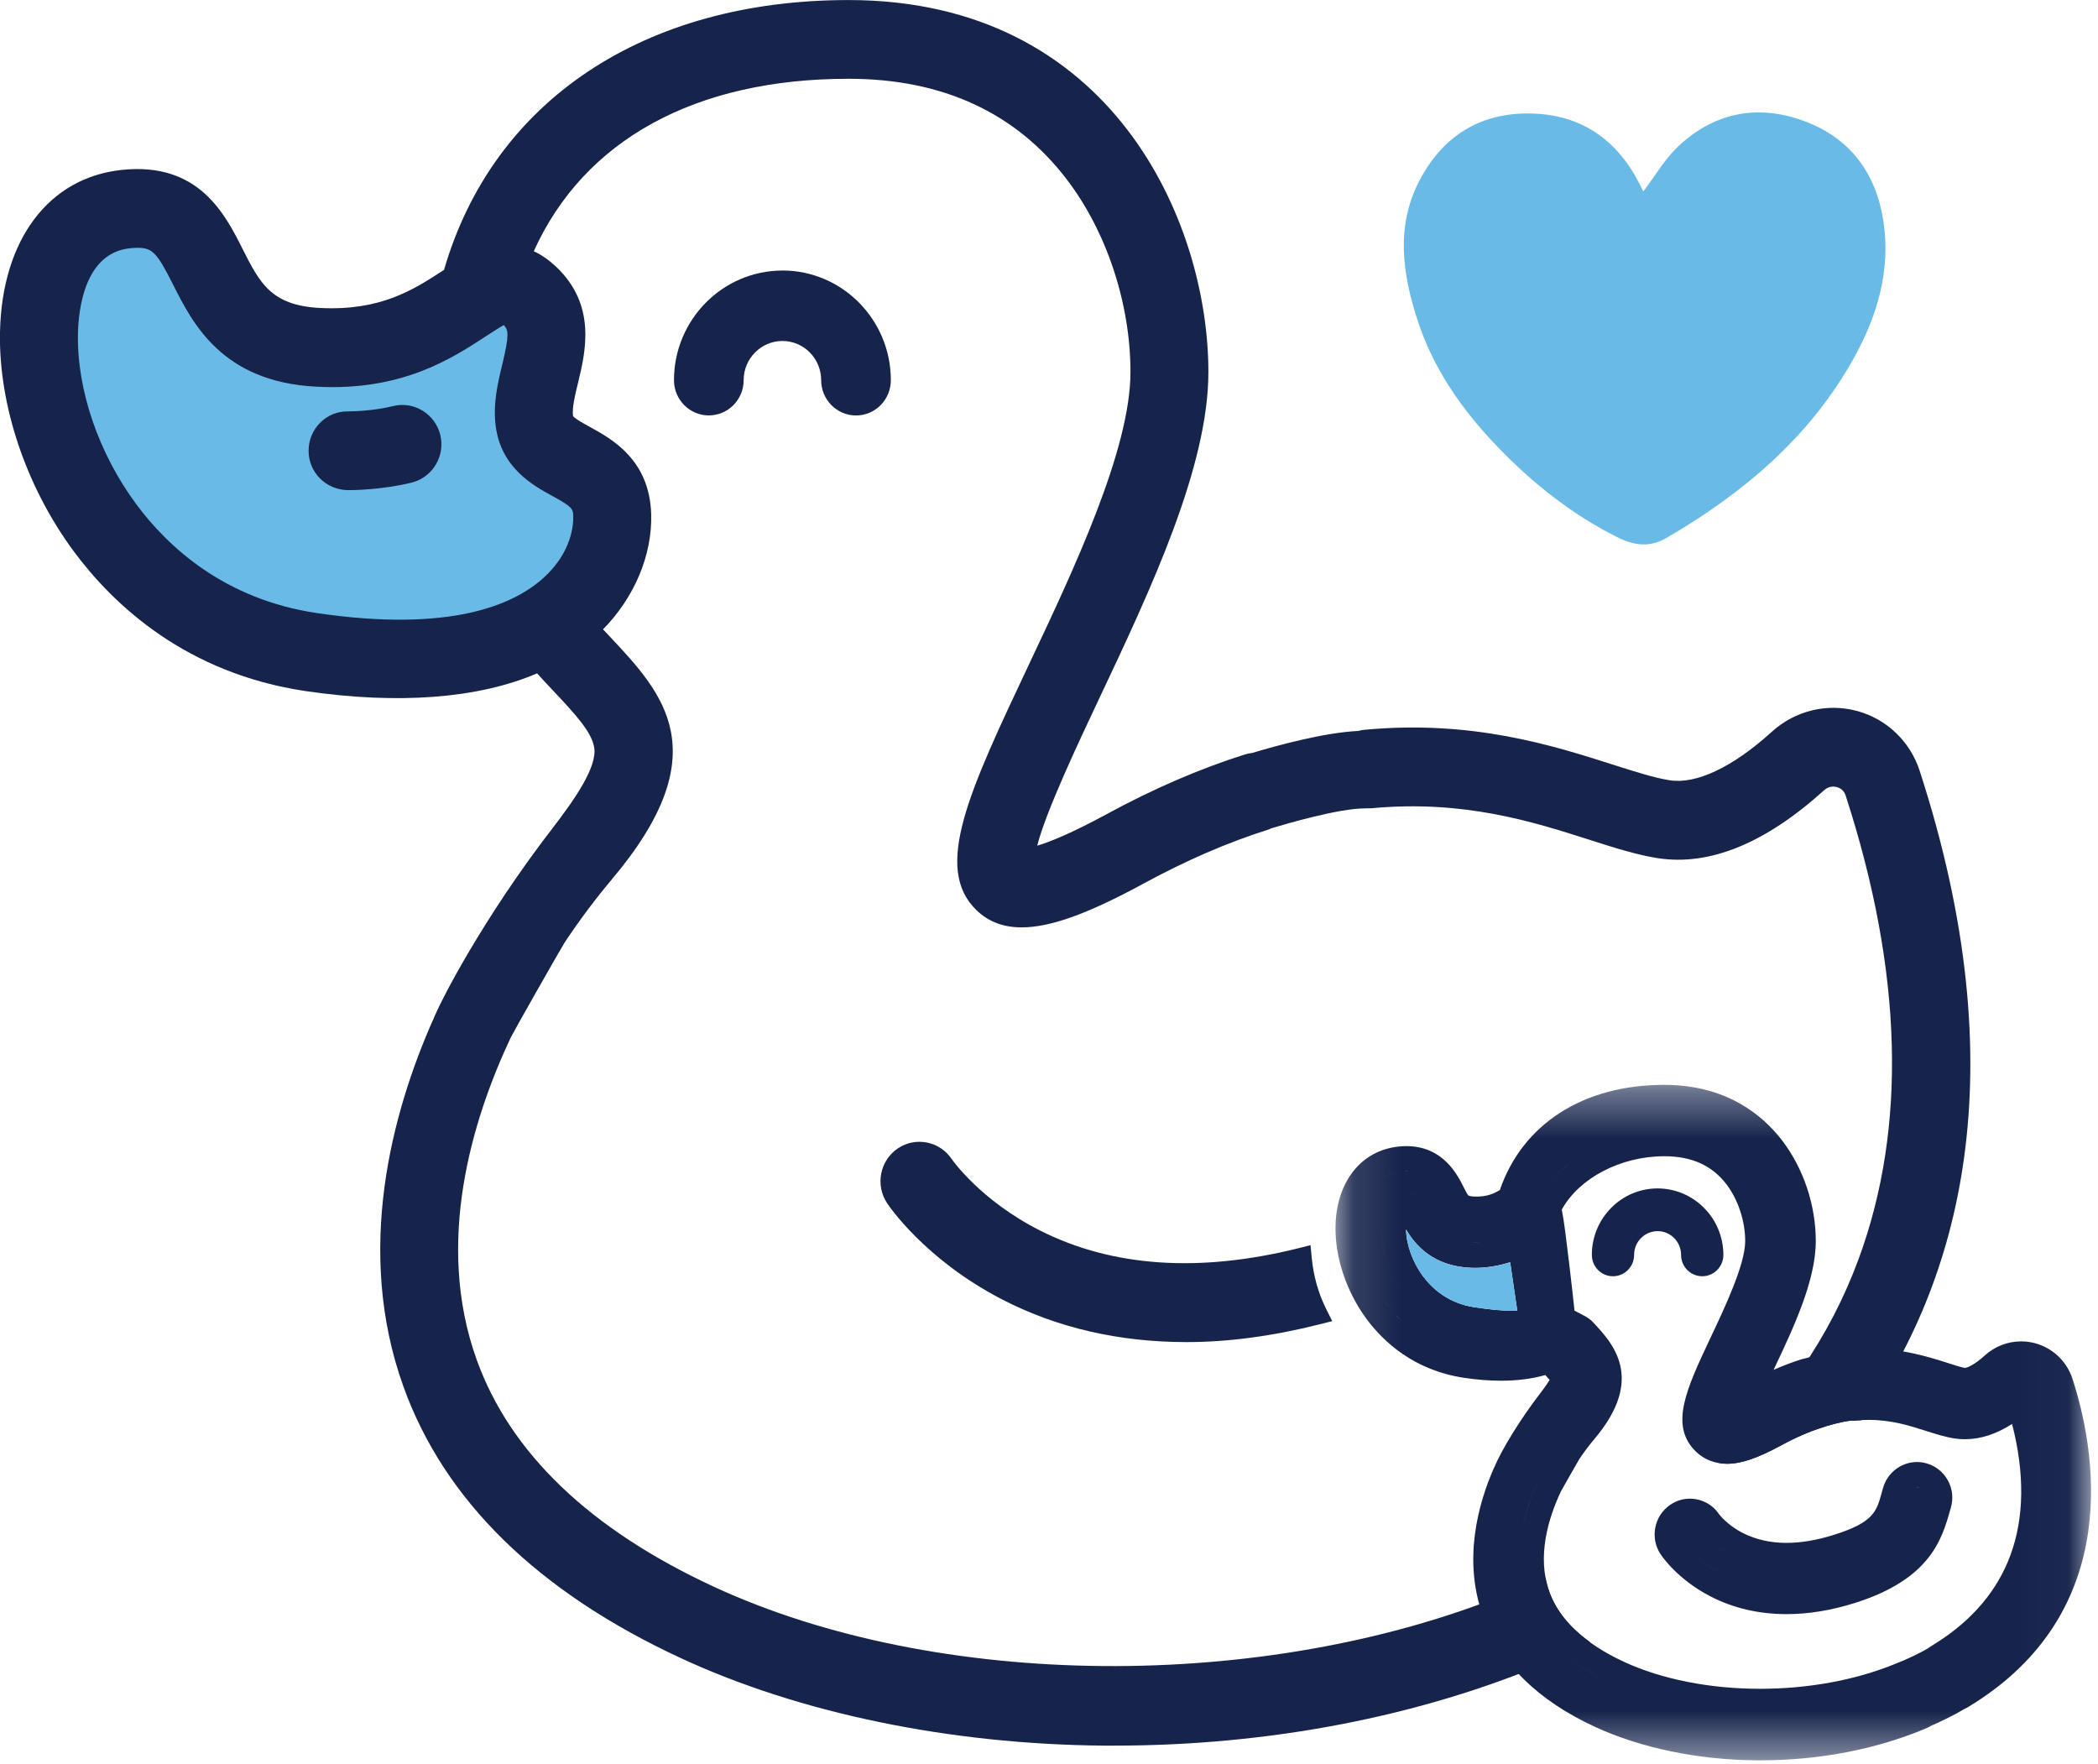
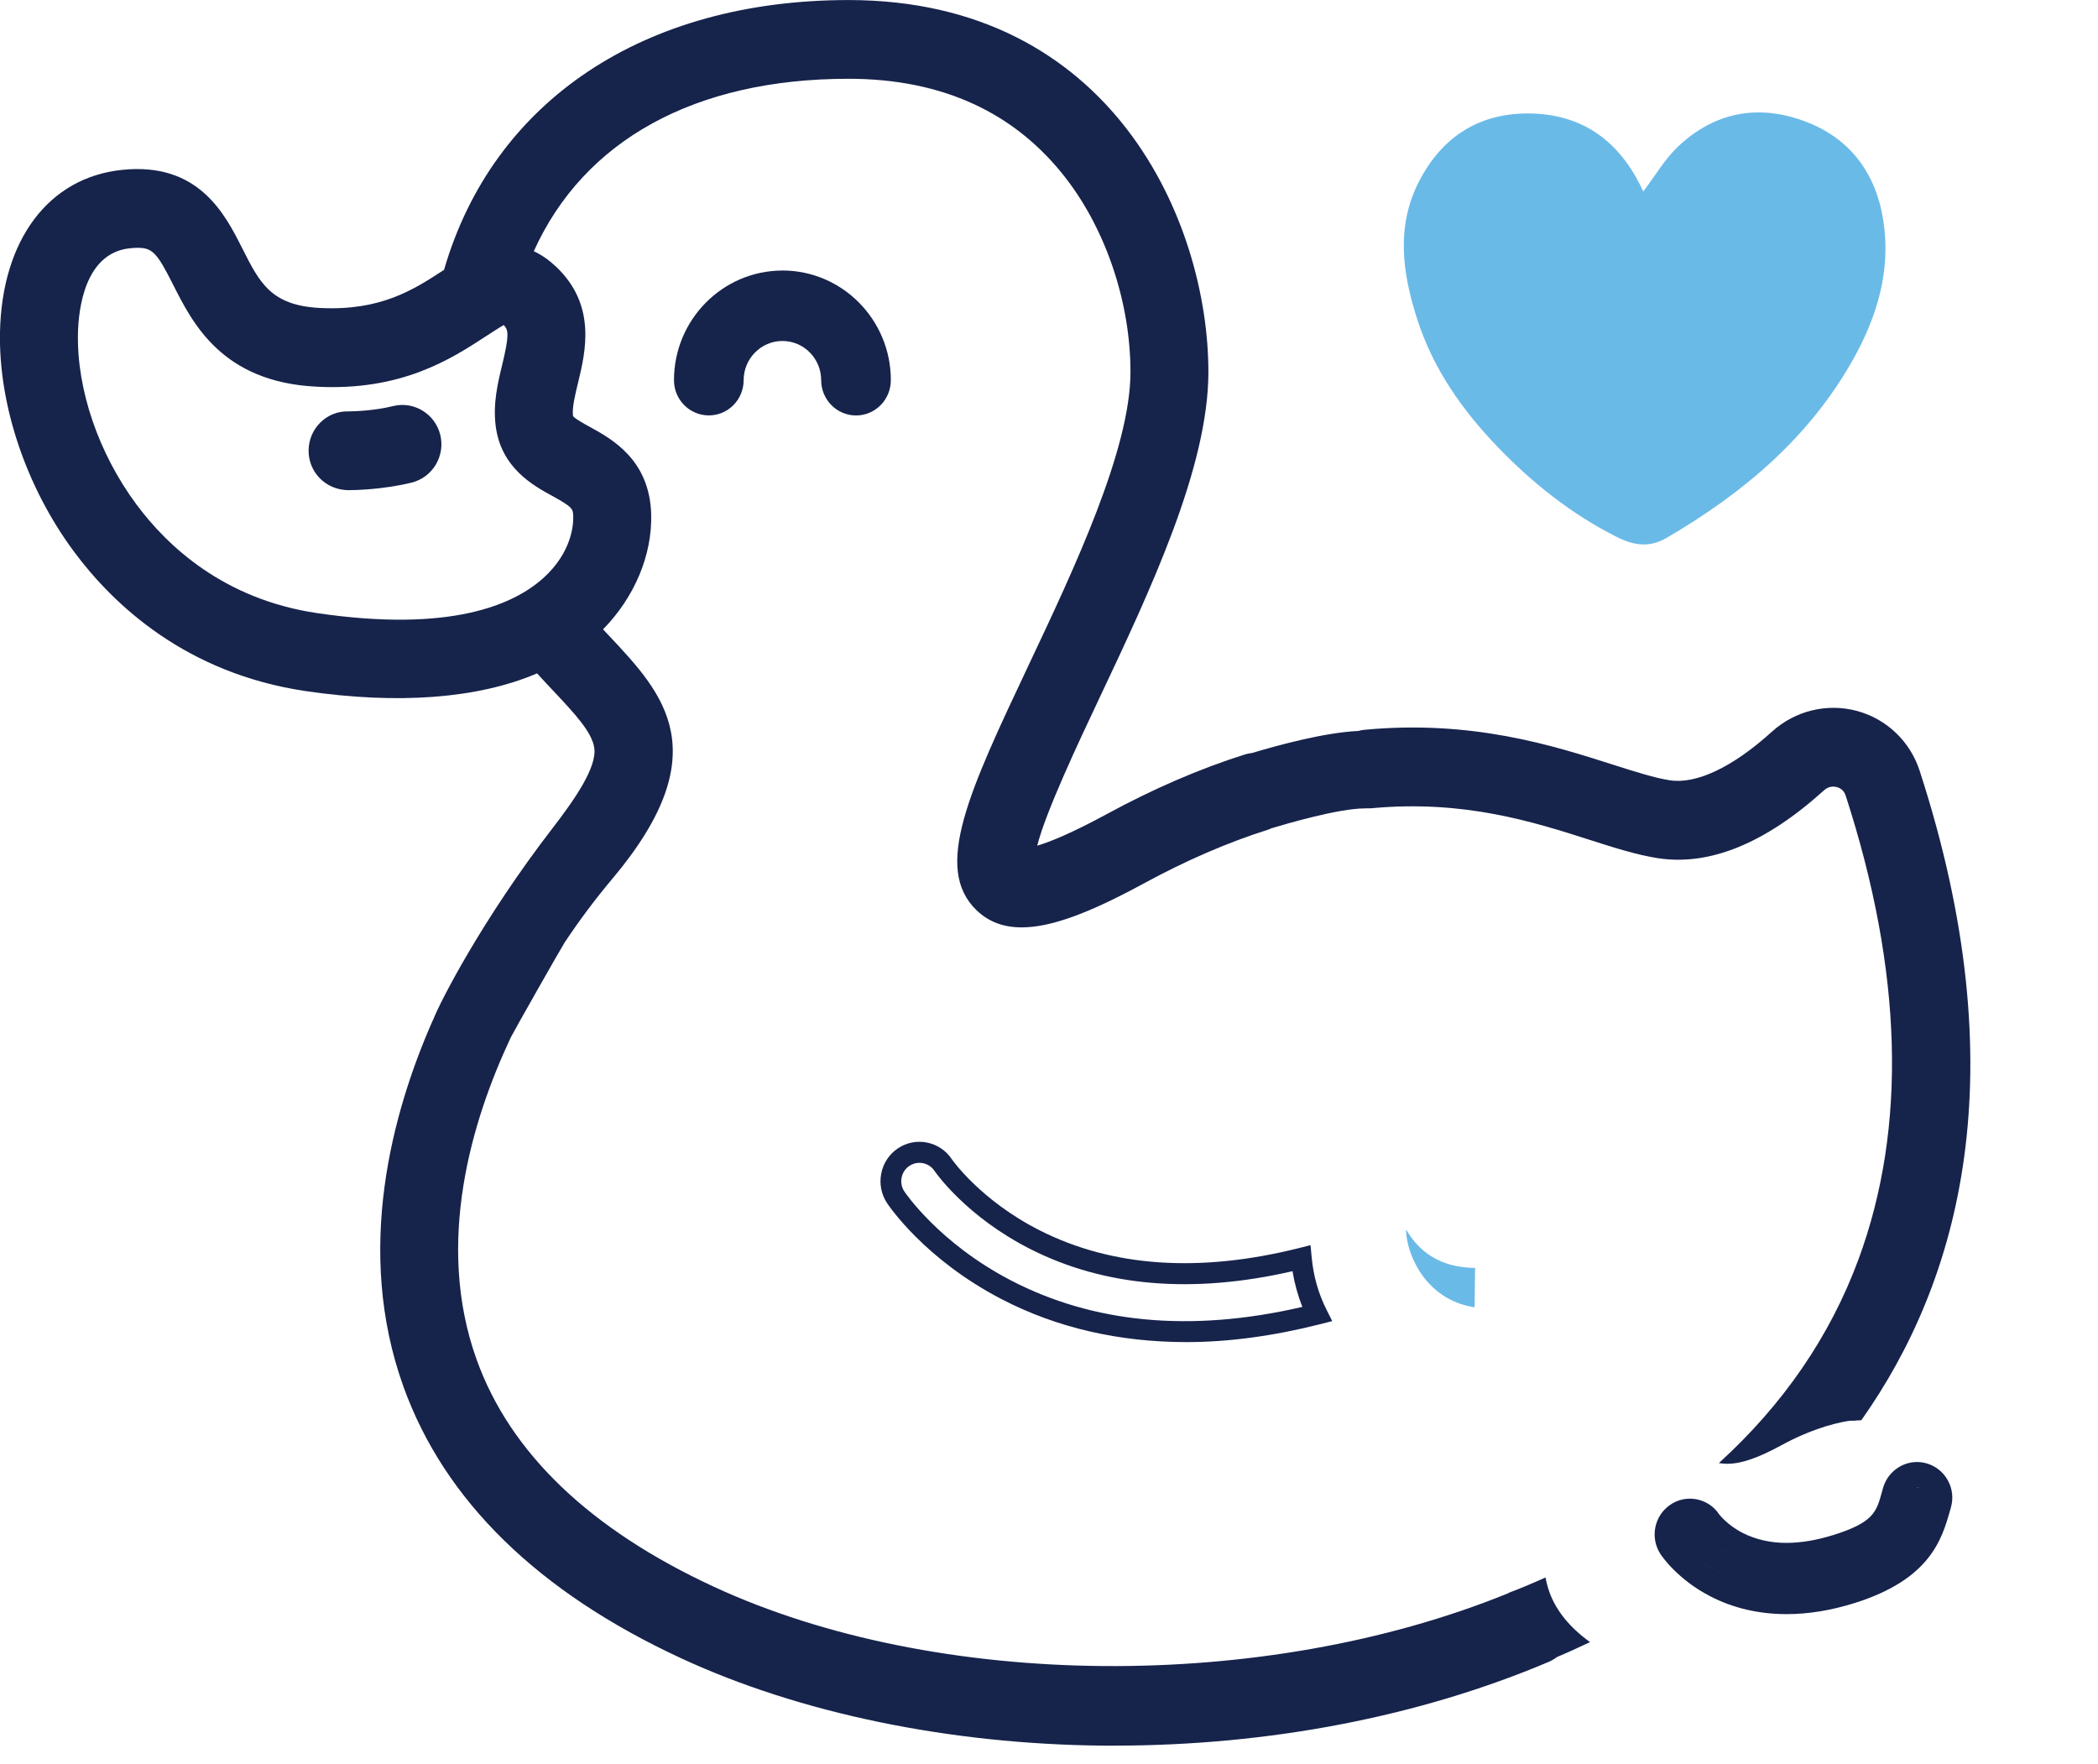
<svg xmlns="http://www.w3.org/2000/svg" xmlns:xlink="http://www.w3.org/1999/xlink" width="44" height="37" viewBox="0 0 44 37">
  <defs>
-     <path id="prefix__a" d="M0.127 0.369L15.972 0.369 15.972 14.536 0.127 14.536z" />
-   </defs>
+     </defs>
  <g fill="none" fill-rule="evenodd">
-     <path fill="#6ABAE8" d="M11.54 12.287c-.66.595-2.049 1.212-4.922.789-2.022-.299-3.256-1.454-3.935-2.37C1.865 9.6 1.392 8.213 1.418 6.992c.011-.563.16-1.888 1.284-2.004.066-.007.126-.01.182-.01.467 0 .616.247.94.89.409.812.97 1.927 2.815 2.021 1.722.088 2.737-.57 3.408-1.005.201-.13.477-.31.561-.31.008.003.037.019.085.063.22.207.209.41.053 1.053-.087.365-.188.779-.135 1.21.096.772.686 1.095 1.077 1.308.433.237.544.329.552.616.006.19-.028.859-.7 1.463" />
-     <path fill="#16234B" d="M27.292 26.39c-2.12.53-3.998.412-5.578-.386-1.3-.657-1.919-1.548-1.934-1.57-.184-.277-.556-.35-.83-.165-.275.185-.35.562-.165.84.03.046.762 1.134 2.325 1.944.875.453 2.13.874 3.775.874.815 0 1.731-.113 2.738-.366-.182-.362-.293-.762-.33-1.172" />
    <path fill="#16234B" d="M19.282 24.387c-.072 0-.146.021-.211.065-.085.057-.142.144-.162.245-.02.101 0 .204.057.29.007.011.722 1.082 2.243 1.87 1.7.881 3.733 1.101 6.105.552-.095-.239-.164-.489-.207-.749-2.09.48-3.935.326-5.49-.46-1.347-.68-1.99-1.602-2.016-1.641-.074-.112-.196-.172-.319-.172m5.603 3.76c-1.42 0-2.724-.302-3.874-.898-1.622-.84-2.376-1.97-2.408-2.018-.12-.183-.164-.403-.121-.62.042-.216.166-.403.347-.526.373-.252.88-.151 1.132.225.004.007.604.868 1.851 1.497 1.518.767 3.344.89 5.428.369l.245-.062.024.255c.036.39.14.757.308 1.092l.123.246-.265.067c-.981.248-1.92.373-2.79.373M8.298 8.73c-.488.12-.991.118-1.002.118-.33-.006-.602.264-.606.598-.004.335.261.61.592.614h.02c.117 0 .695-.008 1.281-.153.321-.08.518-.408.44-.733-.08-.325-.404-.524-.725-.444" />
    <path fill="#16234B" d="M7.296 9.068c-.108 0-.201.038-.272.108-.074.073-.115.17-.116.273-.003.213.166.388.377.39.124 0 .683-.007 1.246-.146.205-.05.33-.26.28-.467-.05-.205-.255-.332-.462-.283-.452.113-.915.124-1.046.125h-.007zm.007 1.212c-.475-.006-.837-.381-.831-.837.003-.22.09-.428.248-.583.157-.154.357-.235.58-.232.119-.001.54-.011.946-.112.437-.107.88.164.988.606.107.442-.162.89-.6.999-.61.15-1.216.159-1.331.159z" />
    <path fill="#16234B" d="M11.395 12.123c-.624.562-1.951 1.147-4.746.735-1.95-.288-3.138-1.401-3.792-2.285-.79-1.066-1.247-2.404-1.222-3.576.01-.505.139-1.692 1.089-1.79.058-.006.11-.01.16-.01.312 0 .409.102.745.77.41.813 1.027 2.041 3 2.142 1.792.099 2.842-.589 3.536-1.04.09-.058.3-.196.399-.252.1.102.12.202-.03.827-.093.382-.197.815-.139 1.283.11.884.785 1.254 1.19 1.475.432.237.433.274.437.429.005.166-.026.75-.627 1.292m21.098 21.26c-.036-.1-.061-.2-.08-.3-.273.123-.532.232-.739.309-.02.008-.04.017-.058.028-5.12 2.08-11.964 2.022-16.642-.141-2.598-1.202-4.273-2.804-4.977-4.763-.883-2.455-.097-5.033.717-6.762.061-.124 1.064-1.891 1.13-1.991.311-.468.645-.913.99-1.323 2.24-2.658 1.075-3.897-.05-5.096l-.137-.145c.66-.672 1.034-1.56 1.01-2.416-.034-1.143-.822-1.575-1.294-1.834-.079-.043-.317-.173-.346-.226-.021-.172.043-.437.106-.694.157-.65.394-1.632-.465-2.44-.147-.138-.302-.246-.463-.32 1.053-2.334 3.387-3.617 6.602-3.617 1.967 0 3.506.71 4.575 2.109.837 1.095 1.337 2.606 1.337 4.04 0 1.625-1.181 4.127-2.132 6.14-1.255 2.66-2.013 4.265-1.096 5.149.251.241.56.359.947.359.6 0 1.385-.283 2.549-.915.894-.487 1.775-.868 2.618-1.134.025-.008.048-.018.06-.026.324-.098 1.423-.42 1.964-.42l.042-.002c.035.001.073.002.11-.002 1.932-.179 3.387.285 4.57.664.53.17.989.315 1.428.384 1.085.167 2.256-.311 3.487-1.425.102-.092.212-.081.268-.066.052.014.145.056.184.177 1.197 3.687 1.29 6.956.273 9.717-.6 1.63-1.587 3.059-2.932 4.283.055.009.112.015.17.015.298 0 .637-.116 1.134-.385.298-.163.592-.29.87-.378l.034-.01.015-.008c.302-.09.498-.123.553-.123h.078l.01-.003.009-.001c.038-.003.076-.003.114-.005 2.062-2.915 3.284-7.276 1.225-13.618-.2-.619-.692-1.089-1.315-1.258-.628-.168-1.294-.007-1.781.432-.823.747-1.59 1.11-2.147 1.022-.314-.048-.712-.175-1.202-.331-1.24-.396-2.938-.94-5.195-.728-.045.004-.091.012-.136.025-.703.032-1.683.299-2.223.461-.055.006-.105.017-.154.032-.944.298-1.922.72-2.906 1.256-.738.4-1.186.579-1.449.657.18-.715.867-2.168 1.304-3.095 1.072-2.27 2.286-4.843 2.286-6.84 0-3.136-2.01-7.8-7.546-7.8-4.29 0-7.455 2.112-8.484 5.658l-.03.02c-.61.396-1.3.845-2.572.78-1.027-.053-1.264-.526-1.626-1.243-.365-.724-.918-1.822-2.527-1.653C1.022 3.723.042 5.025 0 6.962c-.032 1.53.547 3.25 1.548 4.602.84 1.133 2.364 2.56 4.864 2.93 1.93.283 3.611.16 4.852-.372.115.128.228.248.334.36.455.484.814.867.865 1.201.061.406-.41 1.084-.88 1.693-1.46 1.894-2.36 3.643-2.504 4.023l-.002-.001c-.85 1.926-1.645 4.823-.616 7.682.859 2.39 2.821 4.309 5.833 5.702 2.486 1.15 5.627 1.799 8.846 1.828h.229c3.246 0 6.399-.607 9.117-1.759.057-.025.112-.057.167-.099.206-.086.446-.196.694-.313-.424-.305-.713-.658-.855-1.056" />
    <path fill="#16234B" d="M16.41 5.674c-1.254 0-2.275 1.031-2.275 2.3 0 .407.327.738.73.738.405 0 .731-.331.731-.739 0-.453.366-.822.813-.822.449 0 .813.369.813.822 0 .408.327.74.731.74.404 0 .73-.332.73-.74 0-1.268-1.02-2.3-2.274-2.3M39.979 32.403c.045-.052.087-.103.123-.157-.036.054-.078.105-.123.157zm-2.507.92c.183 0 .38-.014.592-.048-.211.034-.409.048-.592.048zm-1.369-.317c-.283-.147-.49-.319-.63-.456-.069-.069-.12-.128-.156-.173-.035-.043-.054-.071-.056-.076-.017-.024-.028-.052-.033-.08.005.028.016.056.033.08.002.005.021.033.056.076.036.045.087.104.156.173.14.137.347.31.63.456.159.082.352.161.58.22-.228-.059-.421-.138-.58-.22zm.744-.19c-.062-.015-.121-.034-.18-.053.059.019.118.038.18.053zm.282.05c-.058-.008-.114-.019-.17-.03.056.011.112.022.17.03zm-.807-.24c.084.042.169.078.256.11-.088-.032-.173-.068-.256-.11-.177-.09-.319-.19-.427-.283.108.093.25.194.427.283zm1.68.214c-.17.028-.333.04-.493.043.16-.003.324-.015.494-.043zm-.75.035c.057.005.113.009.171.01-.058-.001-.114-.005-.17-.01zm1.356-.179c-.19.06-.374.103-.553.134.18-.031.363-.074.553-.134zm1.656-1.497c-.023-.006-.046-.006-.07-.005.004 0 .006-.003.01-.003.02 0 .04.002.06.008zm.65.42c.056-.193.034-.395-.062-.57-.096-.175-.253-.302-.442-.357-.068-.02-.137-.03-.206-.03-.328 0-.62.223-.711.54l-.028.1c-.111.404-.173.627-1.012.89-.352.11-.685.166-.988.166-.334 0-.64-.07-.91-.205-.338-.171-.505-.4-.507-.402-.13-.196-.36-.32-.607-.32-.147 0-.289.044-.41.127-.34.229-.432.694-.205 1.037.034.052.361.53 1.039.881.48.25 1.021.376 1.607.376.453 0 .93-.078 1.419-.231 1.596-.5 1.836-1.342 2.01-1.957l.014-.045z" />
    <g transform="translate(27.881 22.383)">
      <mask id="prefix__b" fill="#fff">
        <use xlink:href="#prefix__a" />
      </mask>
      <path fill="#16234B" d="M12.743 12.063l-.054.034-.018.011-.006.005-.004.002-.023.015-.063.039-.01.01c-.185.112-.49.254-.667.32l-.034.013-.021.01c-.834.336-1.808.513-2.815.513-1.048 0-2.059-.2-2.845-.563-.83-.384-1.359-.88-1.572-1.472-.267-.744-.015-1.556.244-2.105.024-.044.343-.608.384-.675.096-.144.207-.292.322-.428 1.07-1.27.379-2.007-.035-2.447-.08-.084-.163-.127-.386-.24-.026-.24-.066-.607-.11-.974-.065-.538-.107-.9-.157-1.145.36-.658 1.23-1.12 2.149-1.12.576 0 1.003.192 1.306.59.242.316.392.771.392 1.189 0 .487-.421 1.38-.729 2.031-.504 1.07-.868 1.84-.303 2.386.172.166.397.253.65.253.298 0 .637-.115 1.133-.385.3-.162.592-.29.871-.377l.034-.011.015-.007c.301-.09.498-.124.553-.124h.078l.01-.002.009-.001c.089-.008.18-.013.268-.013.48 0 .866.124 1.207.233.205.065.396.126.59.156.072.012.147.017.222.017.326 0 .657-.107.989-.32.267 1.04.255 1.964-.034 2.75-.271.737-.79 1.354-1.54 1.832m-7.715.325c.264.21.577.397.937.564.219.101.45.189.689.265-.24-.076-.47-.164-.689-.265-.36-.167-.673-.355-.937-.564M3.933 8.605c0-.007.045-.105.13-.263-.085.158-.13.256-.13.263-.118.268-.229.578-.303.913.074-.335.185-.645.303-.913m.45.062l.02-.035c.04-.075.141-.253.23-.41-.089.157-.19.335-.23.41l-.02.035c-.075.16-.15.34-.215.535-.096.29-.17.614-.189.95.019-.336.093-.66.19-.95.064-.194.139-.374.214-.535M3.045 5.034c-.557-.083-.896-.4-1.083-.653-.217-.292-.351-.664-.355-.98.197.332.563.764 1.344.804.035.002.07.002.105.002.267 0 .52-.052.735-.117l.148 1.01c-.038.004-.083.006-.138.006-.182 0-.43-.024-.756-.072m-1.85-.073c-.088-.12-.166-.246-.235-.378.069.132.147.259.236.378.11.15.255.314.439.467-.184-.153-.329-.318-.44-.467m.348-.263c-.296-.4-.467-.903-.458-1.346-.01.443.162.945.458 1.346m-.037-2.51c.037-.003.073-.005.107-.005.014 0 .026.003.04.004-.046-.003-.094-.004-.147.001-.193.02-.359.095-.493.215.134-.12.3-.194.493-.215m.3.507c-.05-.05-.105-.073-.19-.073l-.066.003.066-.003c.085 0 .14.022.19.073m1.338.978c-.03.002-.058.006-.088.006-.027 0-.052 0-.079-.002.057.003.112 0 .167-.004m1.644 4.279l-.142.248.142-.248m-.268-3.68l.034.296-.034-.297m-.192-1.32c.038.095.106.606.17 1.14-.064-.534-.132-1.045-.17-1.14m.504 3.061l-.104-.114c.035.04.071.08.104.114.174.186.313.332.334.478.016.099-.033.222-.124.372.091-.15.14-.273.124-.372-.021-.146-.16-.292-.334-.478m.18-3.985c-.313.253-.554.564-.694.909.14-.345.381-.656.694-.91m4.231 1.619c0-.302-.06-.613-.167-.9.107.287.167.598.167.9m-.024 3.822c-.297.162-.53.26-.714.3.184-.04.417-.138.714-.3m1.733-.586c.013.001.026.002.04 0l-.018.001h-.03.008m.356-.455c.015 0 .028.003.044.003l-.071-.001.027-.002m4.277.11c-.12-.368-.413-.648-.783-.749-.097-.026-.197-.039-.296-.039-.28 0-.551.105-.761.295-.236.214-.382.261-.419.261-.076-.012-.213-.056-.358-.103-.405-.129-.951-.303-1.66-.303-.134 0-.27.007-.405.02-.022.001-.046.005-.07.009-.268.018-.594.101-.84.174-.03.006-.062.013-.092.022-.192.06-.388.135-.586.222l.012-.025c.41-.867.873-1.85.873-2.676 0-.755-.258-1.525-.707-2.111C9.086 1.003 8.327.369 7.021.369c-1.696 0-2.97.82-3.447 2.206-.136.081-.271.137-.485.137l-.063-.001c-.083-.005-.11-.02-.11-.02-.022-.018-.073-.119-.106-.186-.129-.255-.428-.851-1.197-.851-.051 0-.104.003-.16.009-.786.08-1.306.736-1.325 1.669-.014.65.229 1.378.65 1.946.354.478.997 1.08 2.053 1.236.267.04.525.06.767.06.34 0 .651-.04.93-.119l.09.102c-.032.053-.09.141-.198.283-.414.535-.826 1.209-.961 1.552l-.003-.002c-.342.774-.659 1.944-.235 3.121.353.984 1.143 1.765 2.346 2.321.958.443 2.16.693 3.387.703h.087c1.235 0 2.437-.232 3.475-.672.036-.015.07-.032.102-.053.141-.06.436-.194.699-.352.021-.009.044-.02.069-.035 3.35-2.012 2.654-5.485 2.199-6.885" mask="url(#prefix__b)" />
    </g>
-     <path fill="#16234B" d="M35.256 26.318c0 .248.199.448.444.448.244 0 .443-.2.443-.448 0-.769-.62-1.394-1.38-1.394-.759 0-1.378.625-1.378 1.394 0 .248.198.448.443.448s.443-.2.443-.448c0-.275.221-.498.493-.498s.492.223.492.498" />
-     <path fill="#6ABAE8" d="M30.926 27.417c-.556-.082-.896-.4-1.083-.652-.217-.293-.35-.665-.355-.98.196.331.563.763 1.344.803l.104.003c.268 0 .522-.052.736-.117.043.288.096.647.148 1.01-.038.003-.083.005-.138.005-.182 0-.429-.024-.756-.072M34.463 4.016c.246-.323.446-.672.724-.937.756-.718 1.66-.898 2.63-.548.965.348 1.523 1.081 1.681 2.097.16 1.036-.124 1.994-.622 2.889-.926 1.66-2.318 2.827-3.926 3.765-.366.213-.697.154-1.047-.023-.943-.476-1.758-1.122-2.49-1.882-.747-.775-1.357-1.643-1.69-2.68-.313-.97-.452-1.955.045-2.907.486-.932 1.267-1.425 2.318-1.41 1.057.015 1.82.534 2.302 1.481.029.057.056.114.075.155" />
+     <path fill="#6ABAE8" d="M30.926 27.417c-.556-.082-.896-.4-1.083-.652-.217-.293-.35-.665-.355-.98.196.331.563.763 1.344.803l.104.003M34.463 4.016c.246-.323.446-.672.724-.937.756-.718 1.66-.898 2.63-.548.965.348 1.523 1.081 1.681 2.097.16 1.036-.124 1.994-.622 2.889-.926 1.66-2.318 2.827-3.926 3.765-.366.213-.697.154-1.047-.023-.943-.476-1.758-1.122-2.49-1.882-.747-.775-1.357-1.643-1.69-2.68-.313-.97-.452-1.955.045-2.907.486-.932 1.267-1.425 2.318-1.41 1.057.015 1.82.534 2.302 1.481.029.057.056.114.075.155" />
  </g>
</svg>